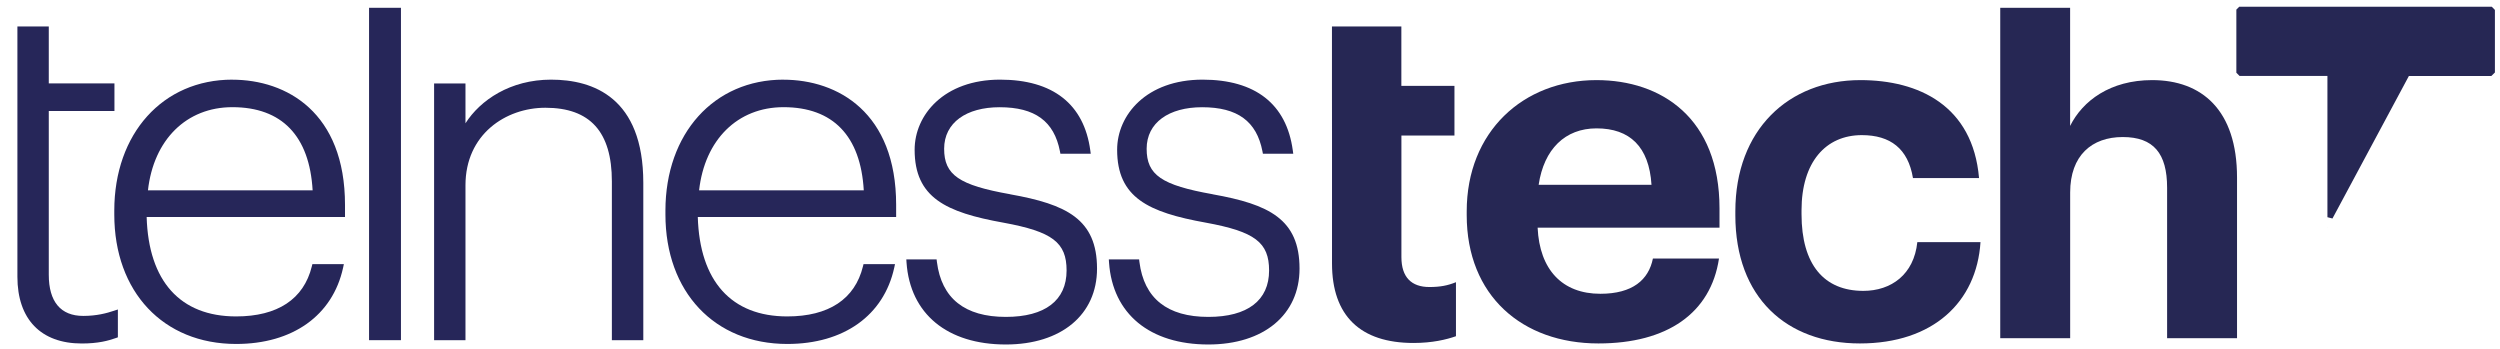
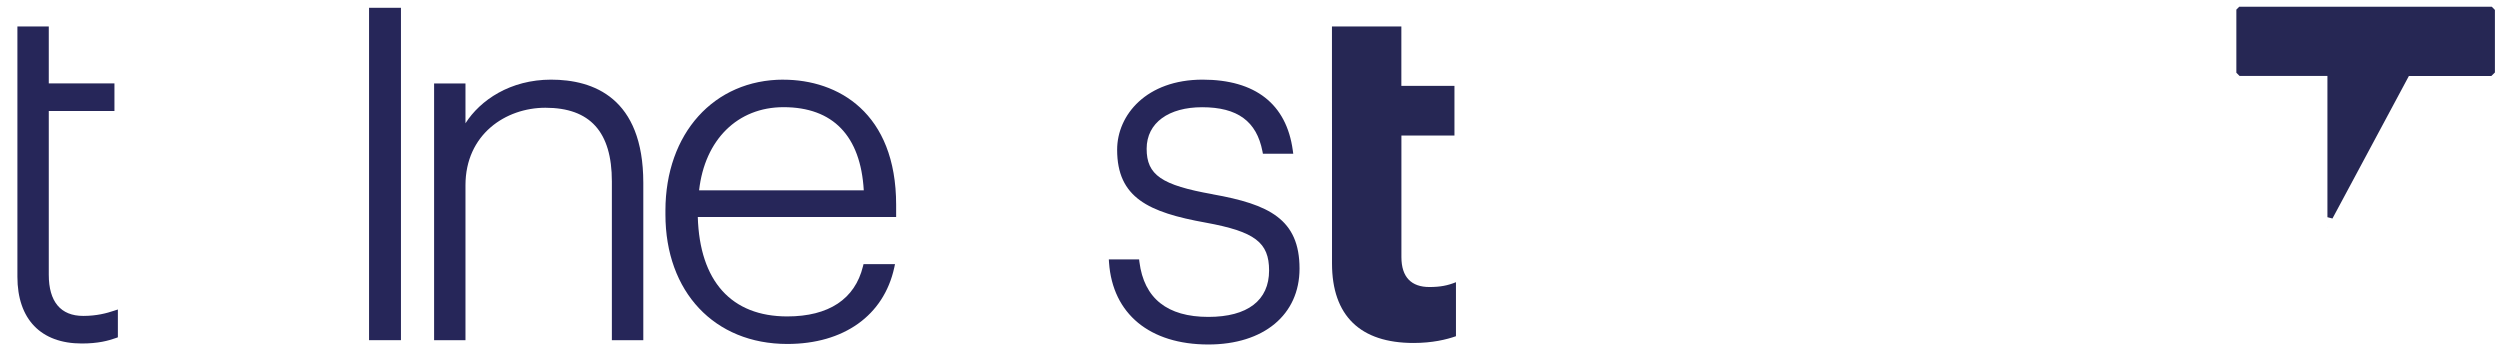
<svg xmlns="http://www.w3.org/2000/svg" id="Layer_1" viewBox="0 0 481.23 67.17">
  <defs>
    <style>.cls-1{fill:#262659;}.cls-1,.cls-2{stroke-width:0px;}.cls-2{fill:#262754;}</style>
  </defs>
  <path class="cls-1" d="M16.01,60.81c-4.33,0-6.62-2.74-6.62-7.91v-31.53h12.64v-5.31h-12.64V5.09H3.35v48.18c0,8.17,4.51,12.85,12.39,12.85,3.17,0,5.09-.53,6.56-1.05l.39-.14v-5.36l-.76.25c-1.38.46-3.29.99-5.91.99Z" />
-   <path class="cls-1" d="M44.72,15.33c-13.38,0-22.72,10.37-22.72,25.21v.74c0,14.91,9.43,24.93,23.46,24.93,10.87,0,18.57-5.48,20.58-14.66l.15-.7h-6.06l-.11.44c-1.55,6.29-6.59,9.62-14.57,9.62-10.76,0-16.86-6.79-17.22-19.14h38.18v-2.33c0-17.77-11.21-24.1-21.71-24.1ZM28.48,36.64c1.09-9.75,7.41-16.01,16.25-16.01,9.52,0,14.85,5.53,15.45,16.01h-31.69Z" />
  <rect class="cls-1" x="71.04" y="1.5" width="6.14" height="63.98" />
  <path class="cls-1" d="M106.09,15.33c-7.88,0-13.65,3.95-16.49,8.4v-7.66h-6.04v49.41h6.04v-29.82c0-9.8,7.74-14.92,15.38-14.92,8.61,0,12.8,4.64,12.8,14.18v30.56h6.05v-30.29c0-16.41-9.65-19.86-17.74-19.86Z" />
  <path class="cls-1" d="M150.81,15.33c-13.38,0-22.72,10.37-22.72,25.21v.74c0,14.91,9.43,24.93,23.46,24.93,10.87,0,18.56-5.48,20.58-14.66l.15-.7h-6.06l-.11.44c-1.55,6.29-6.59,9.62-14.57,9.62-10.76,0-16.86-6.79-17.22-19.14h38.18v-2.33c0-17.77-11.21-24.1-21.71-24.1ZM134.57,36.64c1.09-9.75,7.41-16.01,16.25-16.01,9.52,0,14.85,5.53,15.45,16.01h-31.69Z" />
-   <path class="cls-1" d="M194.46,37.39c-9.86-1.75-12.72-3.71-12.72-8.75s4.29-8,10.68-8c6.8,0,10.49,2.7,11.61,8.48l.09.47h5.84l-.09-.66c-1.21-8.9-7.21-13.6-17.36-13.6-10.8,0-16.45,6.79-16.45,13.49,0,9.22,6,12.05,17.08,14.04,9.44,1.73,12.17,3.8,12.17,9.21,0,5.76-4.15,8.93-11.69,8.93-7.91,0-12.38-3.56-13.27-10.57l-.06-.5h-5.83l.04.62c.69,9.87,7.84,15.76,19.12,15.76,10.66,0,17.55-5.73,17.55-14.6,0-9.53-5.87-12.38-16.71-14.31Z" />
  <path class="cls-1" d="M233.44,37.39c-9.86-1.75-12.72-3.71-12.72-8.75s4.29-8,10.68-8c6.8,0,10.49,2.7,11.61,8.48l.09.47h5.84l-.09-.66c-1.21-8.9-7.21-13.6-17.36-13.6-10.8,0-16.45,6.79-16.45,13.49,0,9.22,6,12.05,17.08,14.04,9.44,1.73,12.17,3.8,12.17,9.21,0,5.76-4.15,8.93-11.69,8.93-7.91,0-12.38-3.56-13.27-10.57l-.06-.5h-5.83l.04.62c.69,9.87,7.84,15.76,19.12,15.76,10.66,0,17.55-5.73,17.55-14.6,0-9.53-5.87-12.38-16.71-14.31Z" />
  <path class="cls-2" d="M448.01,43.89l.02-.05h-.02s0,.05,0,.05ZM431.03,1.3l-.55.55v12.15l.62.62h16.91v27.19l.97.25,14.71-27.43h15.87l.69-.68V1.91l-.6-.61h-48.63Z" />
  <path class="cls-2" d="M256.39,16.53V5.09s13.36,0,13.36,0v11.44h10.22v9.56h-10.21v23.4c0,3.9,1.95,5.76,5.39,5.76,2.04,0,3.53-.28,5.11-.93v10.4c-1.86.65-4.55,1.3-8.17,1.3-10.21,0-15.69-5.2-15.69-15.32v-24.6" />
-   <path class="cls-2" d="M317.9,35.57c-.46-7.33-4.18-10.86-10.58-10.86-6.04,0-10.12,3.99-11.14,10.86h21.73ZM282.33,41.42v-.74c0-15.32,10.86-25.26,24.98-25.26,12.54,0,23.68,7.34,23.68,24.7v3.71h-35.01c.37,8.08,4.74,12.72,12.07,12.72,6.22,0,9.29-2.69,10.12-6.78h12.72c-1.58,10.49-9.94,16.34-23.21,16.34-14.67,0-25.35-9.19-25.35-24.7" />
-   <path class="cls-2" d="M334.04,41.42v-.74c0-15.69,10.23-25.26,24.07-25.26,11.24,0,21.64,4.92,22.84,18.85h-12.72c-.93-5.66-4.36-8.26-9.84-8.26-6.96,0-11.61,5.2-11.61,14.48v.74c0,9.75,4.36,14.76,11.89,14.76,5.39,0,9.75-3.16,10.4-9.38h12.16c-.74,11.51-9.1,19.5-23.21,19.5s-23.98-8.82-23.98-24.7" />
-   <path class="cls-2" d="M385.02,1.5h13.46v22.74c2.41-4.83,7.71-8.82,15.79-8.82,9.56,0,16.34,5.76,16.34,18.76v30.92h-13.46v-28.97c0-6.59-2.6-9.75-8.54-9.75s-10.12,3.53-10.12,10.68v28.04h-13.46V1.5Z" />
</svg>